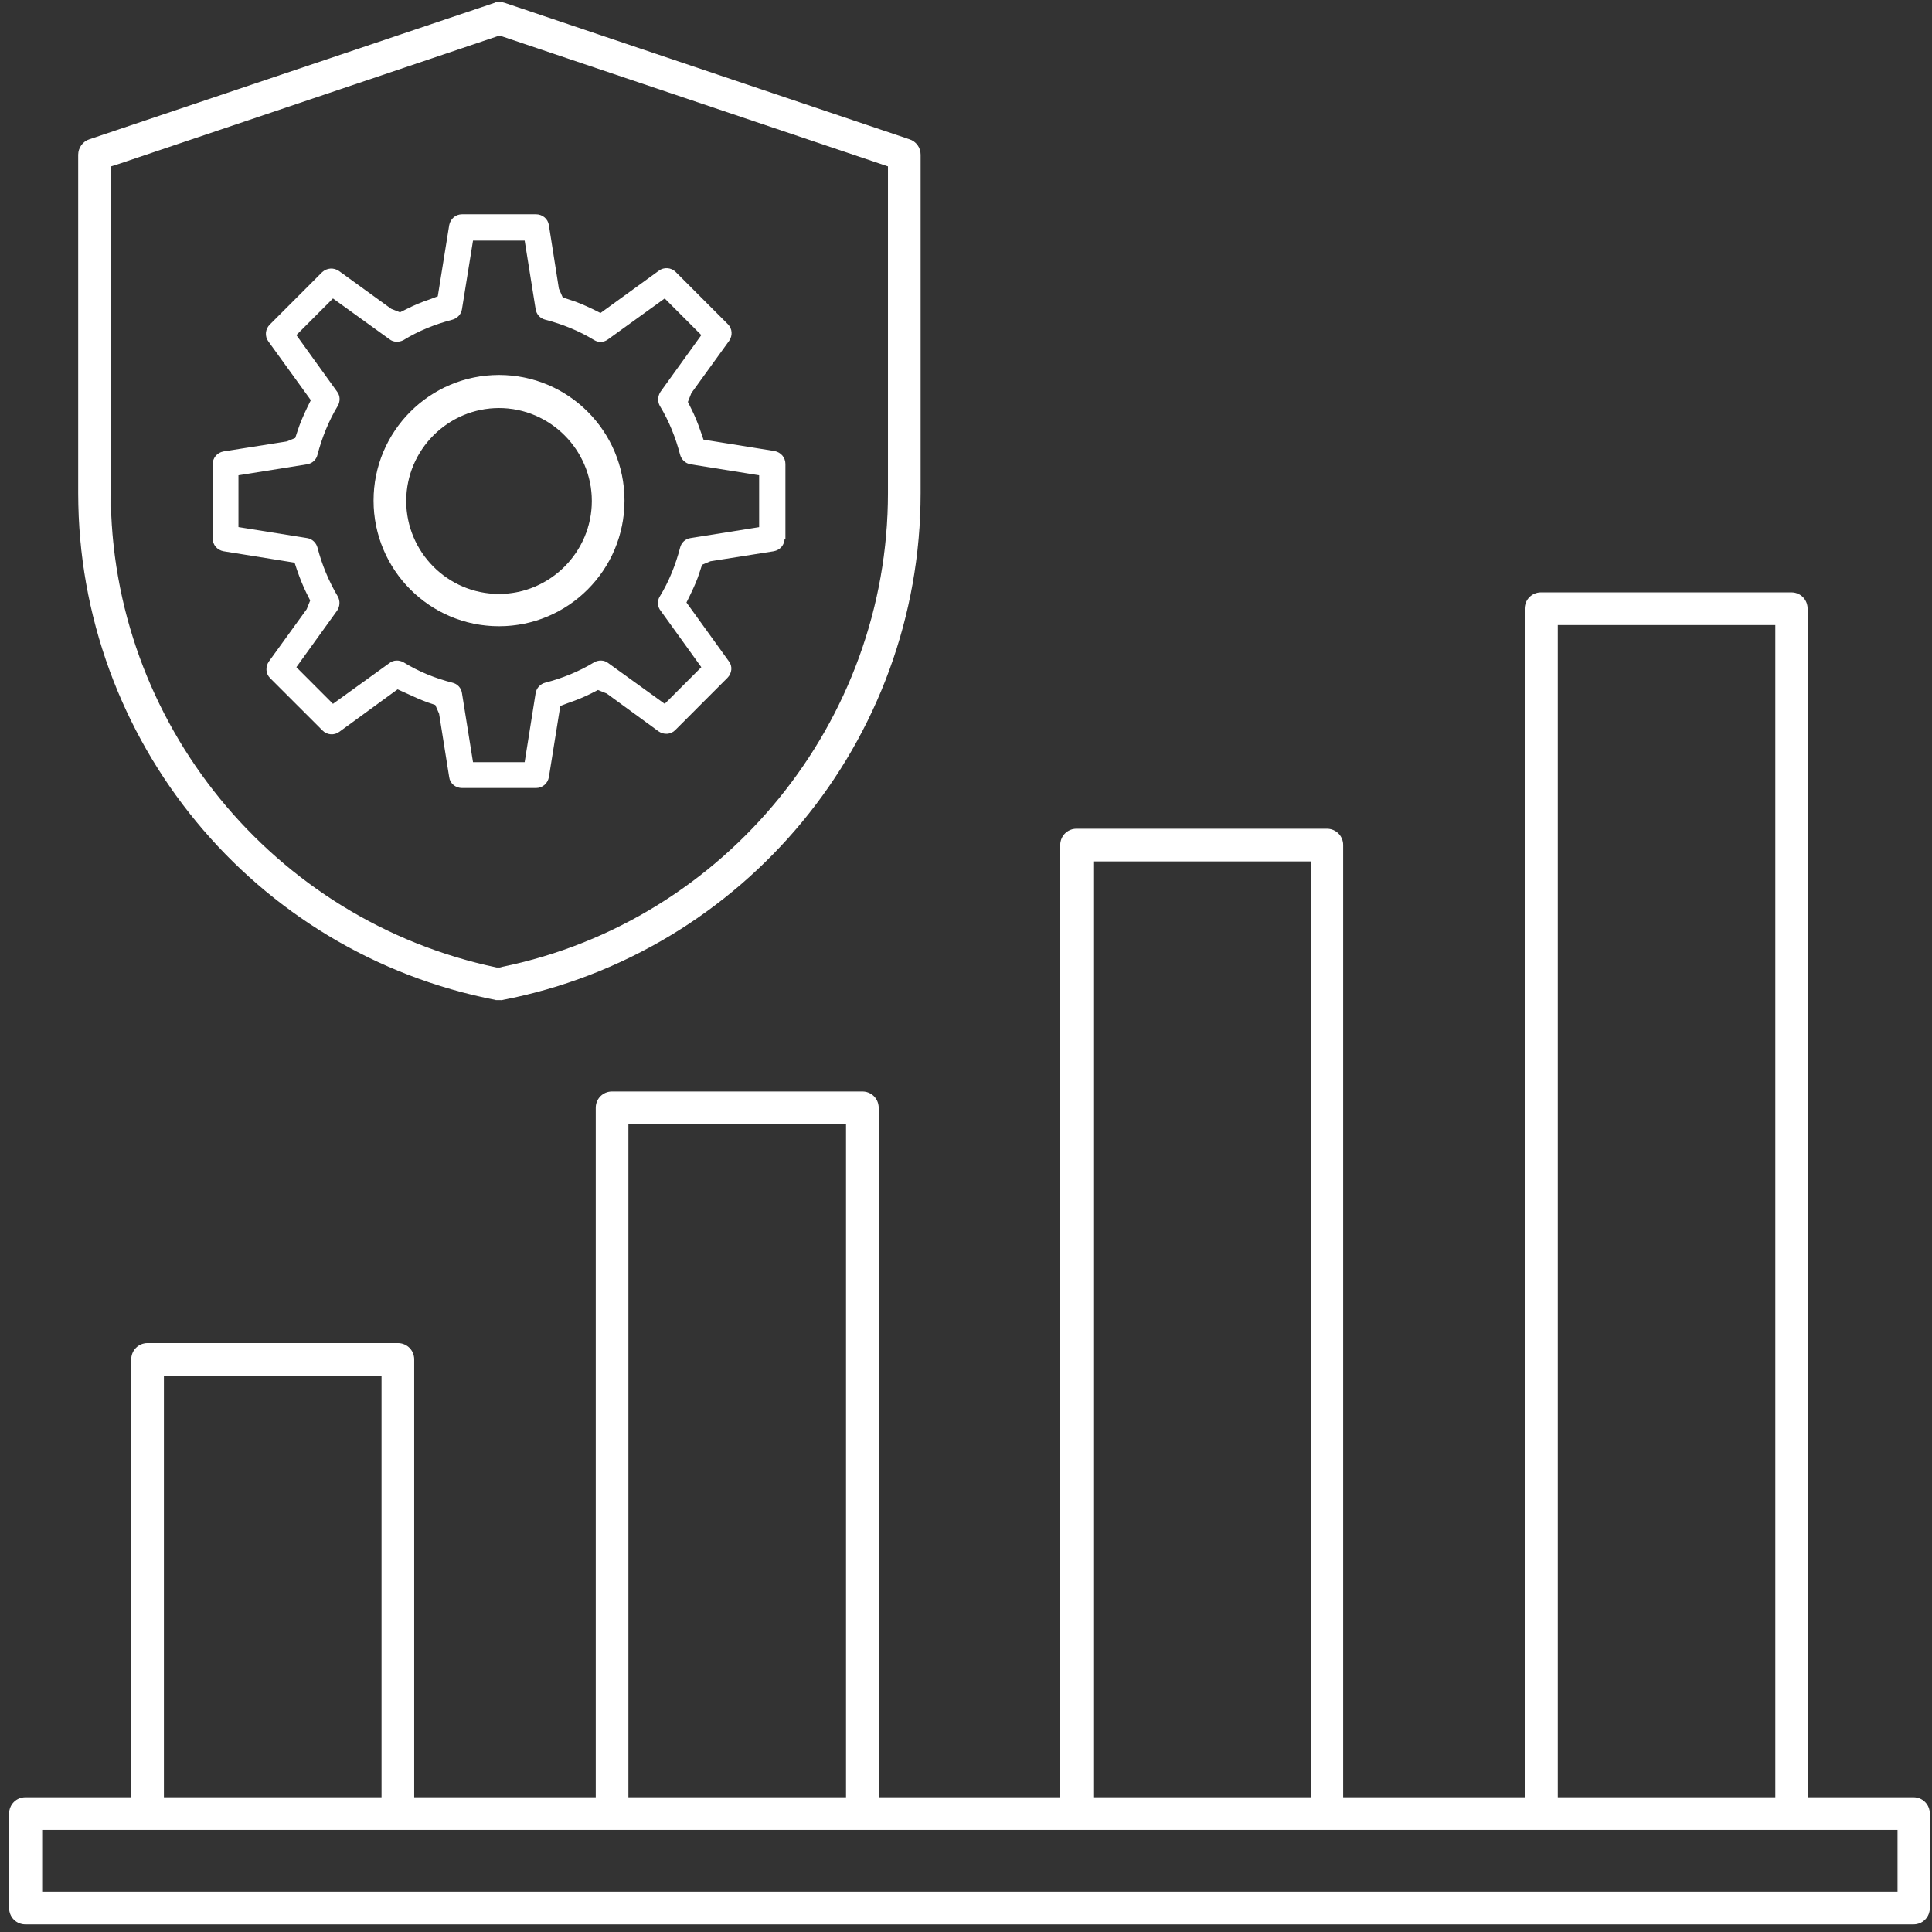
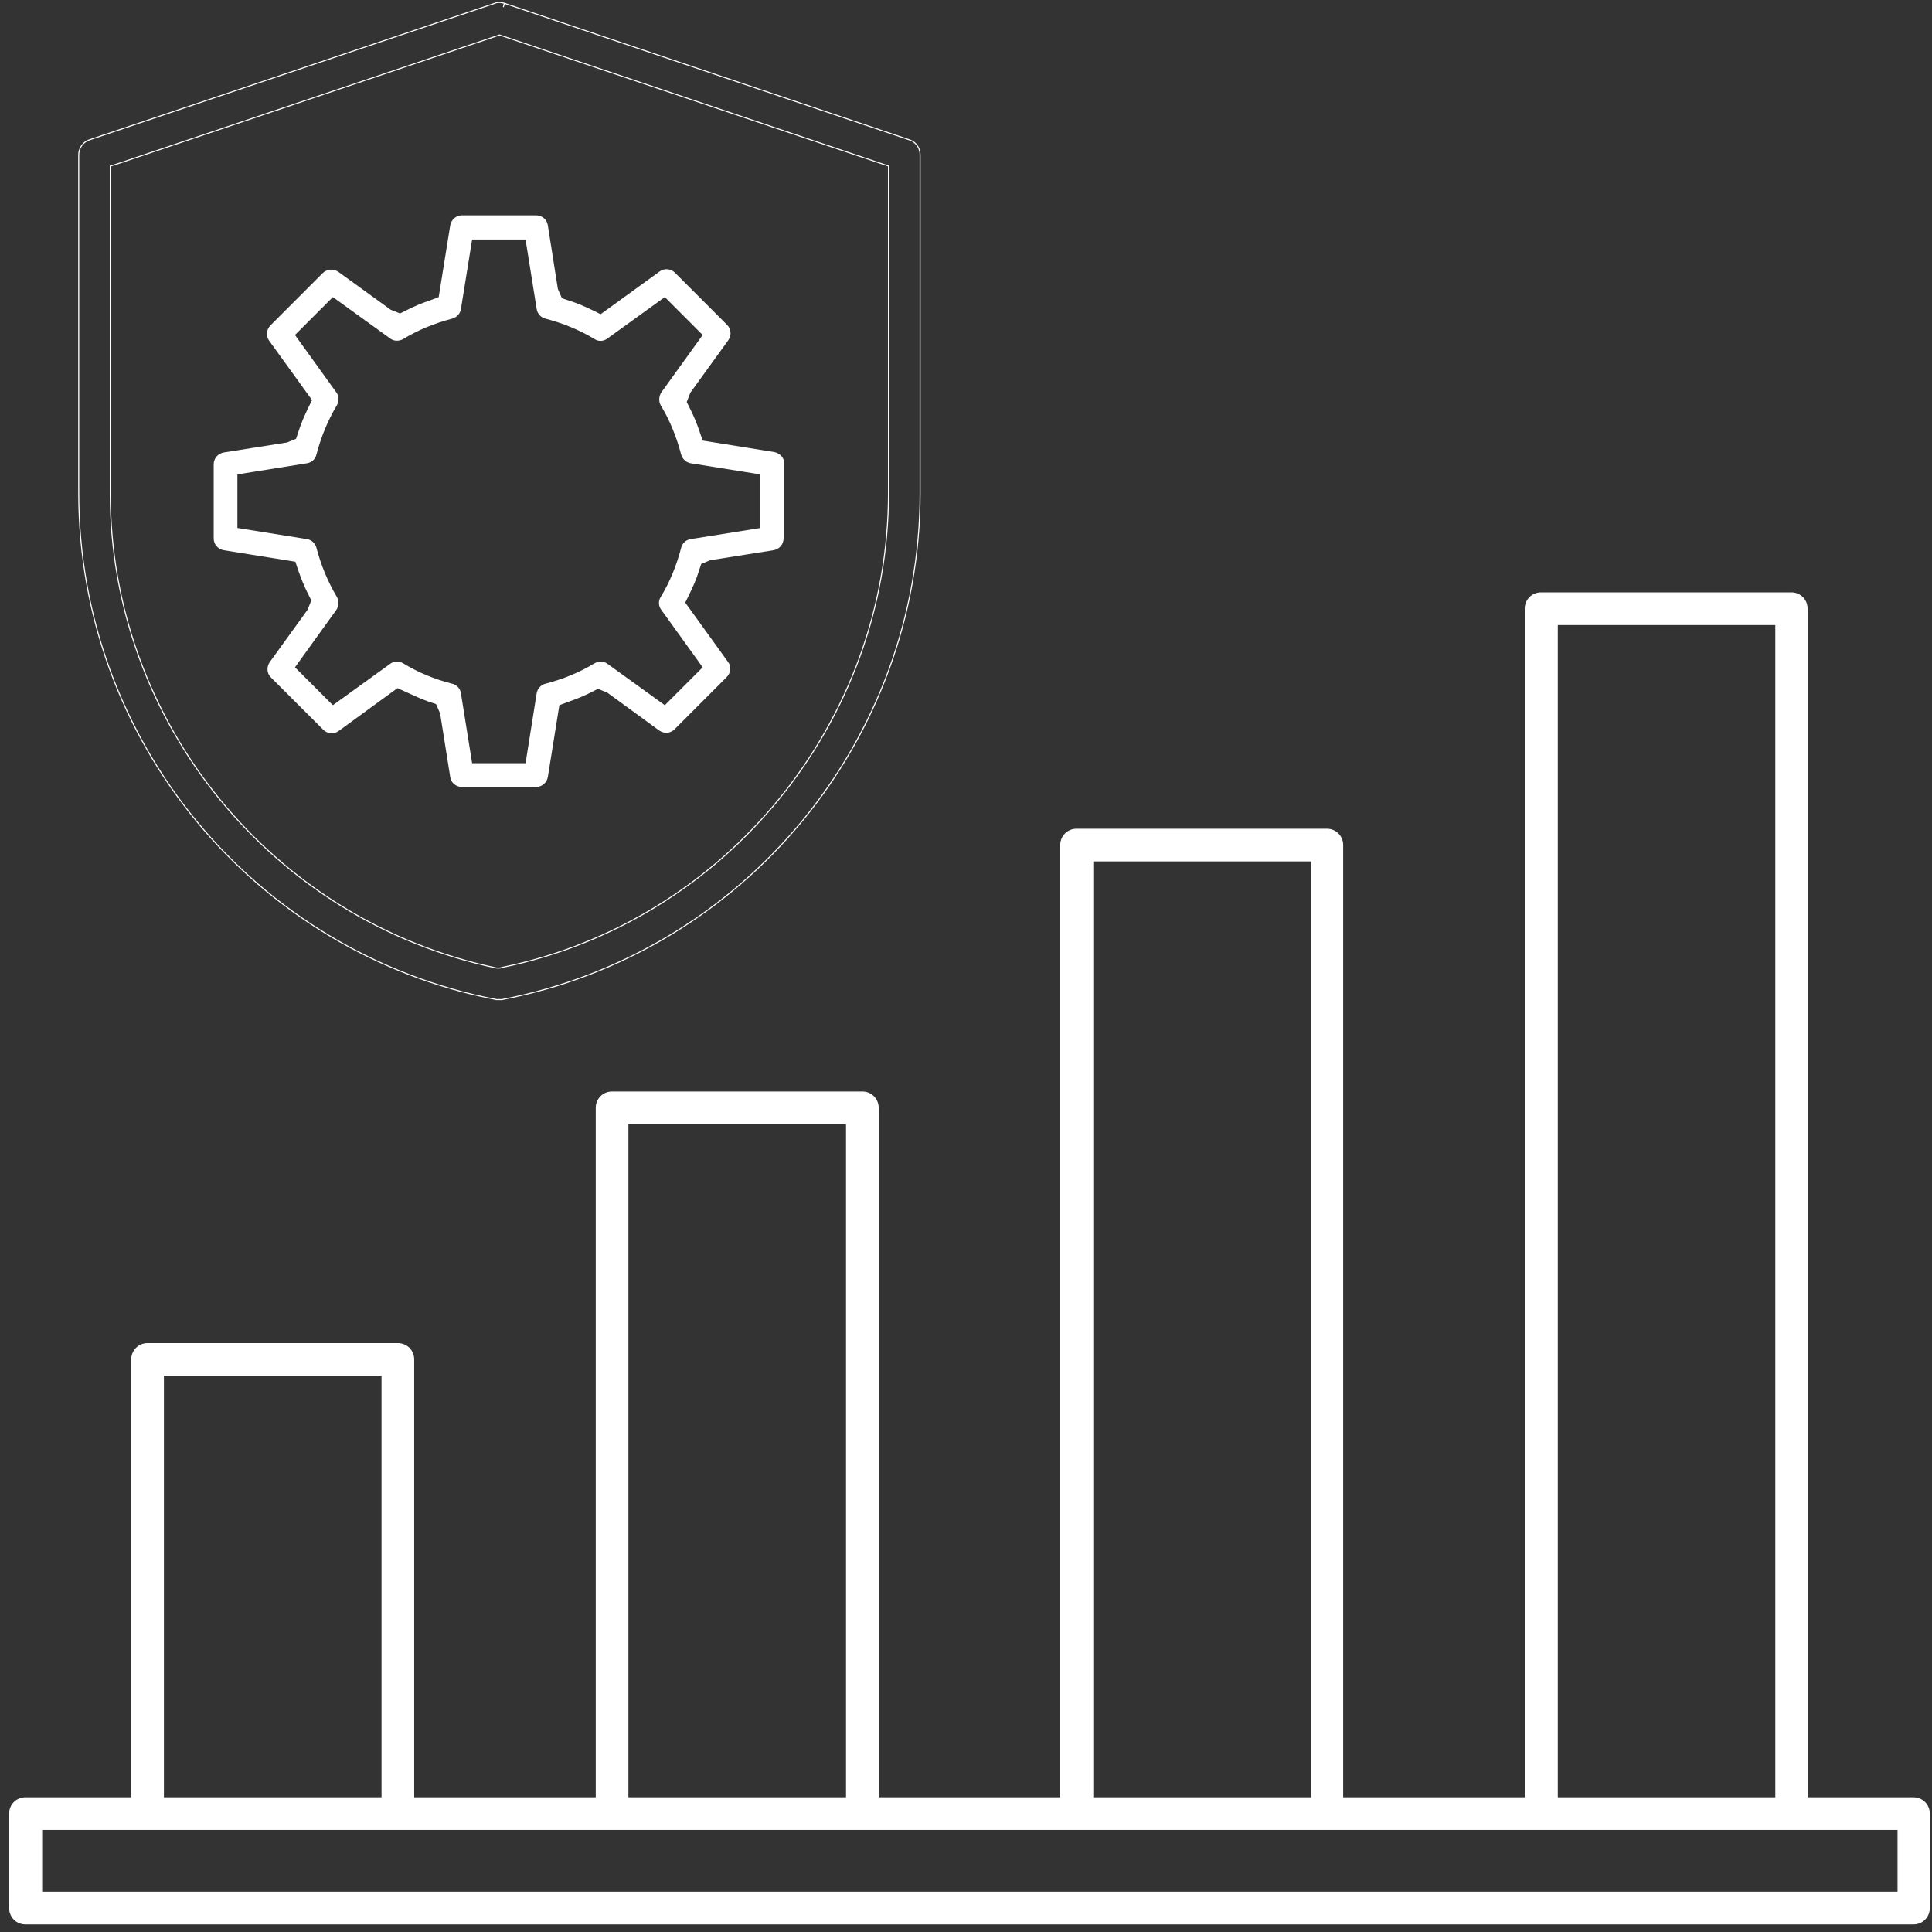
<svg xmlns="http://www.w3.org/2000/svg" width="184" height="184" viewBox="0 0 184 184" fill="none">
  <rect x="0" y="0" width="184" height="184" fill="#333333" stroke="none" />
-   <path d="M47.526 35.761C40.954 35.761 35.627 41.101 35.627 47.672C35.627 54.251 40.954 59.591 47.526 59.591C54.098 59.591 59.426 54.251 59.426 47.672C59.426 41.101 54.098 35.761 47.526 35.761ZM47.526 56.615C42.608 56.615 38.637 52.603 38.637 47.71C38.637 42.817 42.638 38.812 47.526 38.812C52.414 38.812 56.415 42.817 56.415 47.71C56.415 52.603 52.414 56.615 47.526 56.615Z" fill="white" stroke="white" stroke-width="0.1" />
-   <path d="M47.258 95.192V95.199H47.332H47.347H47.362H47.377H47.384H47.399H47.414H47.429H47.444H47.459H47.474H47.481H47.496H47.511H47.526H47.541H47.556H47.571H47.586H47.593H47.608H47.623H47.638H47.653H47.667H47.682H47.69H47.705H47.72H47.734H47.749L47.757 95.207L47.824 95.192C70.878 90.739 87.628 70.481 87.628 46.971V14.727C87.628 14.071 87.203 13.496 86.592 13.31L48.055 0.317H48.032L48.025 0.309L47.988 0.302L47.883 0.272C47.809 0.257 47.682 0.227 47.578 0.227C47.578 0.227 47.571 0.227 47.563 0.227C47.474 0.227 47.265 0.227 47.071 0.332L8.534 13.31C7.915 13.504 7.498 14.108 7.498 14.727V46.971C7.498 70.474 24.204 90.739 47.258 95.192ZM11.164 15.615L11.172 15.607L47.578 3.33L47.883 3.434L84.618 15.809V46.971C84.618 68.743 69.149 87.741 47.861 92.126L47.846 92.134L47.608 92.194H47.302C25.955 87.718 10.501 68.766 10.501 47.008V15.816L11.164 15.615Z" fill="white" />
  <path d="M48.032 0.317H48.055L86.592 13.31C87.203 13.496 87.628 14.071 87.628 14.727V46.971C87.628 70.481 70.878 90.739 47.824 95.192L47.757 95.207L47.749 95.199H47.734H47.72H47.705H47.69H47.682H47.667H47.653H47.638H47.623H47.608H47.593H47.586H47.571H47.556H47.541H47.526H47.511H47.496H47.481H47.474H47.459H47.444H47.429H47.414H47.399H47.384H47.377H47.362H47.347H47.332H47.258V95.192C24.204 90.739 7.498 70.474 7.498 46.971V14.727C7.498 14.108 7.915 13.504 8.534 13.31L47.071 0.332C47.265 0.227 47.474 0.227 47.563 0.227C47.571 0.227 47.578 0.227 47.578 0.227C47.682 0.227 47.809 0.257 47.883 0.272L47.988 0.302L48.025 0.309L48.032 0.317ZM48.032 0.317L47.936 0.675M11.164 15.615L11.172 15.607L47.578 3.33L47.883 3.434L84.618 15.809V46.971C84.618 68.743 69.149 87.741 47.861 92.126L47.846 92.134L47.608 92.194H47.302C25.955 87.718 10.501 68.766 10.501 47.008V15.816L11.164 15.615Z" stroke="white" stroke-width="0.1" />
  <path d="M74.701 51.238V44.189C74.701 43.622 74.314 43.167 73.748 43.055L66.922 41.959L66.669 41.221C66.356 40.296 66.073 39.624 65.752 38.99L65.402 38.282L65.752 37.394L69.359 32.404C69.679 31.942 69.642 31.345 69.255 30.95L64.27 25.96C63.882 25.572 63.242 25.535 62.817 25.856L57.199 29.928L56.491 29.57C55.604 29.145 54.933 28.861 54.263 28.653L53.518 28.406L53.13 27.519L52.176 21.47C52.102 20.903 51.61 20.508 51.044 20.508H44.002C43.444 20.508 42.982 20.903 42.877 21.47L41.782 28.294L41.037 28.578C40.083 28.899 39.442 29.182 38.809 29.503L38.101 29.853L37.215 29.503L32.23 25.893C31.768 25.572 31.172 25.609 30.747 25.997L25.762 30.987C25.367 31.375 25.3 32.016 25.65 32.471L29.719 38.103L29.368 38.811C28.944 39.699 28.66 40.37 28.444 41.041L28.198 41.787L27.349 42.138L21.306 43.093C20.74 43.197 20.352 43.66 20.352 44.226V51.267C20.352 51.834 20.74 52.297 21.306 52.401L28.131 53.498L28.377 54.243C28.698 55.161 28.981 55.84 29.294 56.474L29.651 57.182L29.294 58.07L25.688 63.06C25.375 63.515 25.404 64.119 25.792 64.507L30.784 69.497C31.172 69.892 31.805 69.959 32.267 69.609L37.855 65.536L38.563 65.857C39.48 66.282 40.113 66.565 40.791 66.811L41.529 67.058L41.916 67.945L42.877 73.994C42.944 74.561 43.444 74.949 44.002 74.949H51.044C51.61 74.949 52.072 74.561 52.176 73.994L53.272 67.162L54.017 66.879C54.933 66.565 55.604 66.282 56.245 65.961L56.945 65.603L57.832 65.961L62.779 69.571C63.241 69.892 63.845 69.855 64.232 69.467L69.217 64.477C69.605 64.082 69.679 63.447 69.322 63.022L65.261 57.391L65.611 56.682C66.036 55.802 66.319 55.161 66.535 54.46L66.781 53.714L67.63 53.356L73.673 52.401C74.239 52.297 74.627 51.834 74.627 51.267L74.701 51.238ZM72.436 50.283L65.79 51.342C65.328 51.409 64.978 51.73 64.866 52.192C64.441 53.818 63.808 55.414 62.921 56.861C62.675 57.249 62.712 57.749 62.995 58.1L66.922 63.552L63.316 67.162L57.869 63.231C57.511 62.948 57.02 62.948 56.632 63.164C55.179 64.052 53.592 64.686 51.96 65.111C51.536 65.215 51.185 65.573 51.111 66.028L50.053 72.689H44.964L43.898 66.028C43.831 65.573 43.511 65.215 43.049 65.111C41.387 64.686 39.83 64.052 38.384 63.164C37.997 62.948 37.498 62.948 37.147 63.231L31.701 67.162L28.094 63.552L32.021 58.1C32.267 57.749 32.304 57.249 32.088 56.861C31.209 55.377 30.568 53.818 30.143 52.192C30.039 51.767 29.681 51.409 29.227 51.342L22.61 50.283V45.181L29.227 44.122C29.681 44.047 30.039 43.734 30.143 43.272C30.568 41.646 31.209 40.05 32.088 38.595C32.304 38.207 32.304 37.715 32.021 37.357L28.094 31.904L31.701 28.294L37.147 32.225C37.498 32.509 37.997 32.509 38.384 32.3C39.83 31.412 41.424 30.778 43.049 30.353C43.474 30.241 43.831 29.891 43.898 29.428L44.964 22.812H50.053L51.111 29.428C51.185 29.891 51.506 30.241 51.96 30.353C53.592 30.778 55.179 31.412 56.632 32.3C57.02 32.546 57.511 32.509 57.869 32.225L63.316 28.294L66.922 31.904L62.995 37.357C62.75 37.715 62.712 38.207 62.921 38.595C63.808 40.05 64.441 41.646 64.866 43.272C64.978 43.697 65.328 44.047 65.79 44.122L72.399 45.181V50.283H72.436Z" fill="white" />
  <mask id="mask0_4001_259" style="mask-type:luminance" maskUnits="userSpaceOnUse" x="12" y="13" width="68" height="68">
    <path d="M79.962 13.049H12.902V80.177H79.962V13.049Z" fill="white" />
-     <path d="M74.702 51.238V44.189C74.702 43.622 74.314 43.167 73.748 43.055L66.923 41.959L66.669 41.221C66.356 40.296 66.073 39.624 65.753 38.99L65.403 38.282L65.753 37.394L69.359 32.404C69.68 31.942 69.642 31.345 69.255 30.95L64.27 25.96C63.883 25.572 63.242 25.535 62.817 25.856L57.199 29.928L56.491 29.57C55.604 29.145 54.934 28.861 54.263 28.653L53.518 28.406L53.13 27.519L52.177 21.47C52.102 20.903 51.61 20.508 51.044 20.508H44.003C43.444 20.508 42.982 20.903 42.878 21.47L41.782 28.294L41.037 28.578C40.083 28.899 39.443 29.182 38.809 29.503L38.101 29.853L37.215 29.503L32.23 25.893C31.768 25.572 31.172 25.609 30.747 25.997L25.762 30.987C25.367 31.375 25.3 32.016 25.65 32.471L29.719 38.103L29.369 38.811C28.944 39.699 28.661 40.37 28.445 41.041L28.199 41.787L27.349 42.138L21.306 43.093C20.74 43.197 20.353 43.66 20.353 44.226V51.267C20.353 51.834 20.74 52.297 21.306 52.401L28.132 53.498L28.378 54.243C28.698 55.161 28.981 55.84 29.294 56.474L29.652 57.182L29.294 58.07L25.688 63.06C25.375 63.515 25.404 64.119 25.792 64.507L30.784 69.497C31.172 69.892 31.805 69.959 32.267 69.609L37.855 65.536L38.563 65.857C39.48 66.282 40.113 66.565 40.791 66.811L41.529 67.058L41.916 67.945L42.878 73.994C42.945 74.561 43.444 74.949 44.003 74.949H51.044C51.61 74.949 52.072 74.561 52.177 73.994L53.272 67.162L54.017 66.879C54.934 66.565 55.604 66.282 56.245 65.961L56.945 65.603L57.832 65.961L62.78 69.571C63.242 69.892 63.845 69.855 64.233 69.467L69.218 64.477C69.605 64.082 69.68 63.447 69.322 63.022L65.261 57.391L65.611 56.682C66.036 55.802 66.319 55.161 66.535 54.46L66.781 53.714L67.63 53.356L73.673 52.401C74.24 52.297 74.627 51.834 74.627 51.267L74.702 51.238ZM72.436 50.283L65.79 51.342C65.328 51.409 64.978 51.73 64.866 52.192C64.441 53.818 63.808 55.414 62.921 56.861C62.675 57.249 62.713 57.749 62.996 58.1L66.923 63.552L63.316 67.162L57.869 63.231C57.512 62.948 57.02 62.948 56.633 63.164C55.179 64.052 53.592 64.686 51.961 65.111C51.536 65.215 51.186 65.573 51.111 66.028L50.053 72.689H44.964L43.898 66.028C43.831 65.573 43.511 65.215 43.049 65.111C41.387 64.686 39.83 64.052 38.385 63.164C37.997 62.948 37.498 62.948 37.148 63.231L31.701 67.162L28.095 63.552L32.021 58.1C32.267 57.749 32.304 57.249 32.088 56.861C31.209 55.377 30.568 53.818 30.143 52.192C30.039 51.767 29.681 51.409 29.227 51.342L22.61 50.283V45.181L29.227 44.122C29.681 44.047 30.039 43.734 30.143 43.272C30.568 41.646 31.209 40.05 32.088 38.595C32.304 38.207 32.304 37.715 32.021 37.357L28.095 31.904L31.701 28.294L37.148 32.225C37.498 32.509 37.997 32.509 38.385 32.3C39.83 31.412 41.425 30.778 43.049 30.353C43.474 30.241 43.831 29.891 43.898 29.428L44.964 22.812H50.053L51.111 29.428C51.186 29.891 51.506 30.241 51.961 30.353C53.592 30.778 55.179 31.412 56.633 32.3C57.02 32.546 57.512 32.509 57.869 32.225L63.316 28.294L66.923 31.904L62.996 37.357C62.75 37.715 62.713 38.207 62.921 38.595C63.808 40.05 64.441 41.646 64.866 43.272C64.978 43.697 65.328 44.047 65.79 44.122L72.399 45.181V50.283H72.436Z" fill="black" />
  </mask>
  <g mask="url(#mask0_4001_259)">
-     <path d="M74.702 51.238V44.189C74.702 43.622 74.314 43.167 73.748 43.055L66.923 41.959L66.669 41.221C66.356 40.296 66.073 39.624 65.753 38.99L65.403 38.282L65.753 37.394L69.359 32.404C69.68 31.942 69.642 31.345 69.255 30.95L64.27 25.96C63.883 25.572 63.242 25.535 62.817 25.856L57.199 29.928L56.491 29.57C55.604 29.145 54.934 28.861 54.263 28.653L53.518 28.406L53.13 27.519L52.177 21.47C52.102 20.903 51.61 20.508 51.044 20.508H44.003C43.444 20.508 42.982 20.903 42.878 21.47L41.782 28.294L41.037 28.578C40.083 28.899 39.443 29.182 38.809 29.503L38.101 29.853L37.215 29.503L32.23 25.893C31.768 25.572 31.172 25.609 30.747 25.997L25.762 30.987C25.367 31.375 25.3 32.016 25.65 32.471L29.719 38.103L29.369 38.811C28.944 39.699 28.661 40.37 28.445 41.041L28.199 41.787L27.349 42.138L21.306 43.093C20.74 43.197 20.353 43.66 20.353 44.226V51.267C20.353 51.834 20.74 52.297 21.306 52.401L28.132 53.498L28.378 54.243C28.698 55.161 28.981 55.84 29.294 56.474L29.652 57.182L29.294 58.07L25.688 63.06C25.375 63.515 25.404 64.119 25.792 64.507L30.784 69.497C31.172 69.892 31.805 69.959 32.267 69.609L37.855 65.536L38.563 65.857C39.48 66.282 40.113 66.565 40.791 66.811L41.529 67.058L41.916 67.945L42.878 73.994C42.945 74.561 43.444 74.949 44.003 74.949H51.044C51.61 74.949 52.072 74.561 52.177 73.994L53.272 67.162L54.017 66.879C54.934 66.565 55.604 66.282 56.245 65.961L56.945 65.603L57.832 65.961L62.78 69.571C63.242 69.892 63.845 69.855 64.233 69.467L69.218 64.477C69.605 64.082 69.68 63.447 69.322 63.022L65.261 57.391L65.611 56.682C66.036 55.802 66.319 55.161 66.535 54.46L66.781 53.714L67.63 53.356L73.673 52.401C74.24 52.297 74.627 51.834 74.627 51.267L74.702 51.238ZM72.436 50.283L65.79 51.342C65.328 51.409 64.978 51.73 64.866 52.192C64.441 53.818 63.808 55.414 62.921 56.861C62.675 57.249 62.713 57.749 62.996 58.1L66.923 63.552L63.316 67.162L57.869 63.231C57.512 62.948 57.02 62.948 56.633 63.164C55.179 64.052 53.592 64.686 51.961 65.111C51.536 65.215 51.186 65.573 51.111 66.028L50.053 72.689H44.964L43.898 66.028C43.831 65.573 43.511 65.215 43.049 65.111C41.387 64.686 39.83 64.052 38.385 63.164C37.997 62.948 37.498 62.948 37.148 63.231L31.701 67.162L28.095 63.552L32.021 58.1C32.267 57.749 32.304 57.249 32.088 56.861C31.209 55.377 30.568 53.818 30.143 52.192C30.039 51.767 29.681 51.409 29.227 51.342L22.61 50.283V45.181L29.227 44.122C29.681 44.047 30.039 43.734 30.143 43.272C30.568 41.646 31.209 40.05 32.088 38.595C32.304 38.207 32.304 37.715 32.021 37.357L28.095 31.904L31.701 28.294L37.148 32.225C37.498 32.509 37.997 32.509 38.385 32.3C39.83 31.412 41.425 30.778 43.049 30.353C43.474 30.241 43.831 29.891 43.898 29.428L44.964 22.812H50.053L51.111 29.428C51.186 29.891 51.506 30.241 51.961 30.353C53.592 30.778 55.179 31.412 56.633 32.3C57.02 32.546 57.512 32.509 57.869 32.225L63.316 28.294L66.923 31.904L62.996 37.357C62.75 37.715 62.713 38.207 62.921 38.595C63.808 40.05 64.441 41.646 64.866 43.272C64.978 43.697 65.328 44.047 65.79 44.122L72.399 45.181V50.283H72.436Z" stroke="white" stroke-width="0.2" />
-   </g>
+     </g>
  <path d="M14.055 127.966C13.213 127.966 12.55 128.63 12.55 129.472V171.219H2.424C1.582 171.219 0.919 171.883 0.919 172.726V181.721C0.919 182.564 1.582 183.228 2.424 183.228H182.236C183.078 183.228 183.741 182.564 183.741 181.721V172.726C183.741 171.883 183.078 171.219 182.236 171.219H172.102V57.973C172.102 57.13 171.447 56.466 170.605 56.466H146.768C145.926 56.466 145.263 57.13 145.263 57.973V171.219H127.872V80.483C127.872 79.641 127.209 78.977 126.367 78.977H102.531C101.689 78.977 101.025 79.641 101.025 80.483V171.219H83.634V105.508C83.634 104.665 82.971 104.001 82.129 104.001H58.293C57.451 104.001 56.788 104.665 56.788 105.508V171.219H39.397V129.472C39.397 128.63 38.734 127.966 37.892 127.966H14.055ZM15.56 130.979H36.386V171.219H15.56V130.979ZM148.311 59.48H169.129V171.219H148.311V59.48ZM104.073 81.99H124.899V171.219H104.073V81.99ZM59.798 107.014H80.624V171.219H59.798V107.014ZM180.768 174.232V180.214H3.966V174.232H180.768Z" fill="white" stroke="white" stroke-width="0.1" />
</svg>